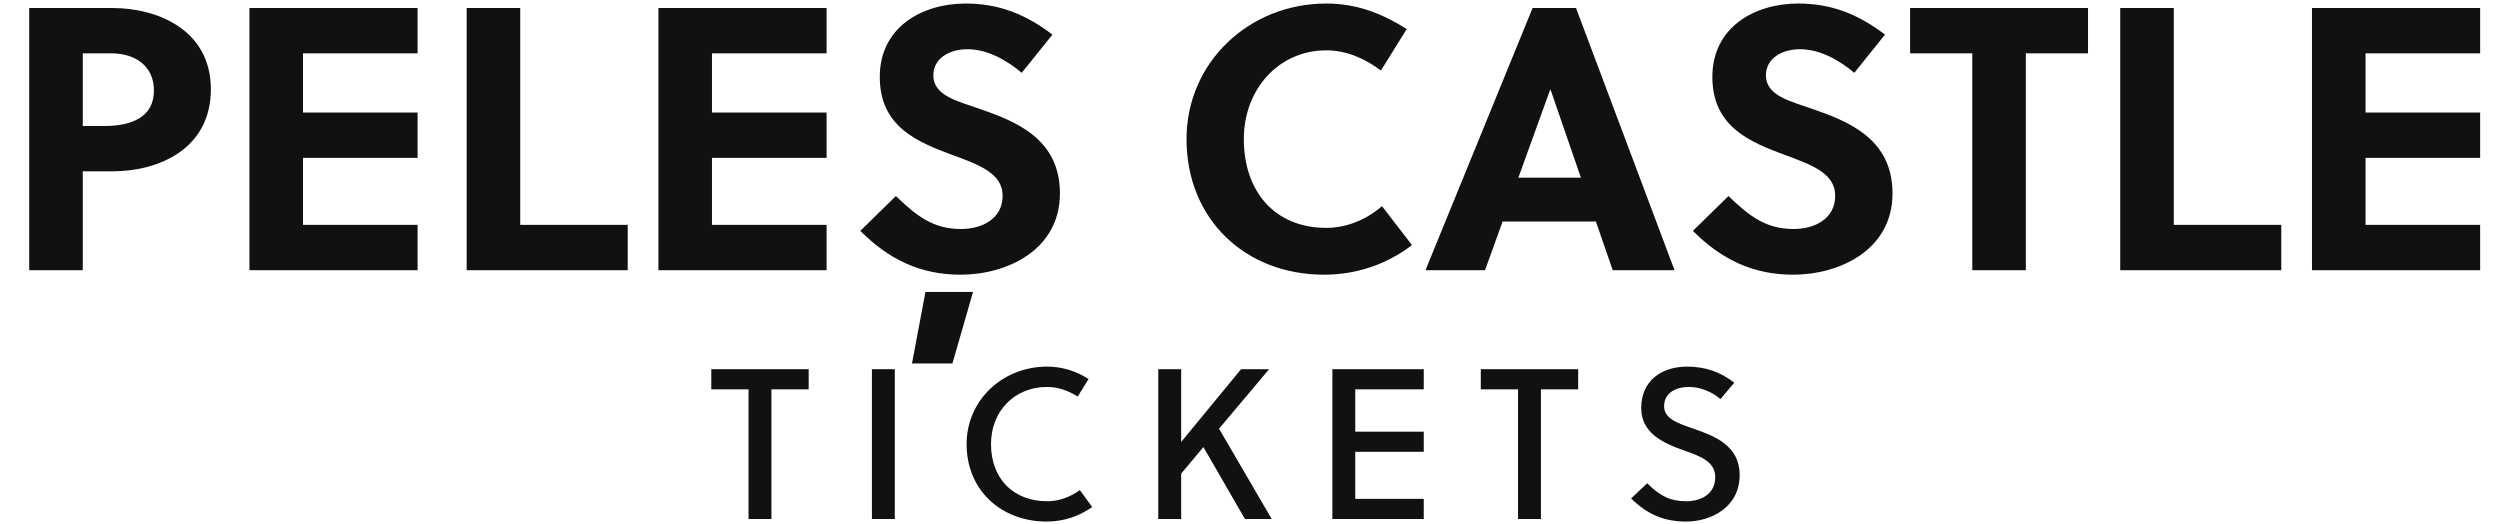
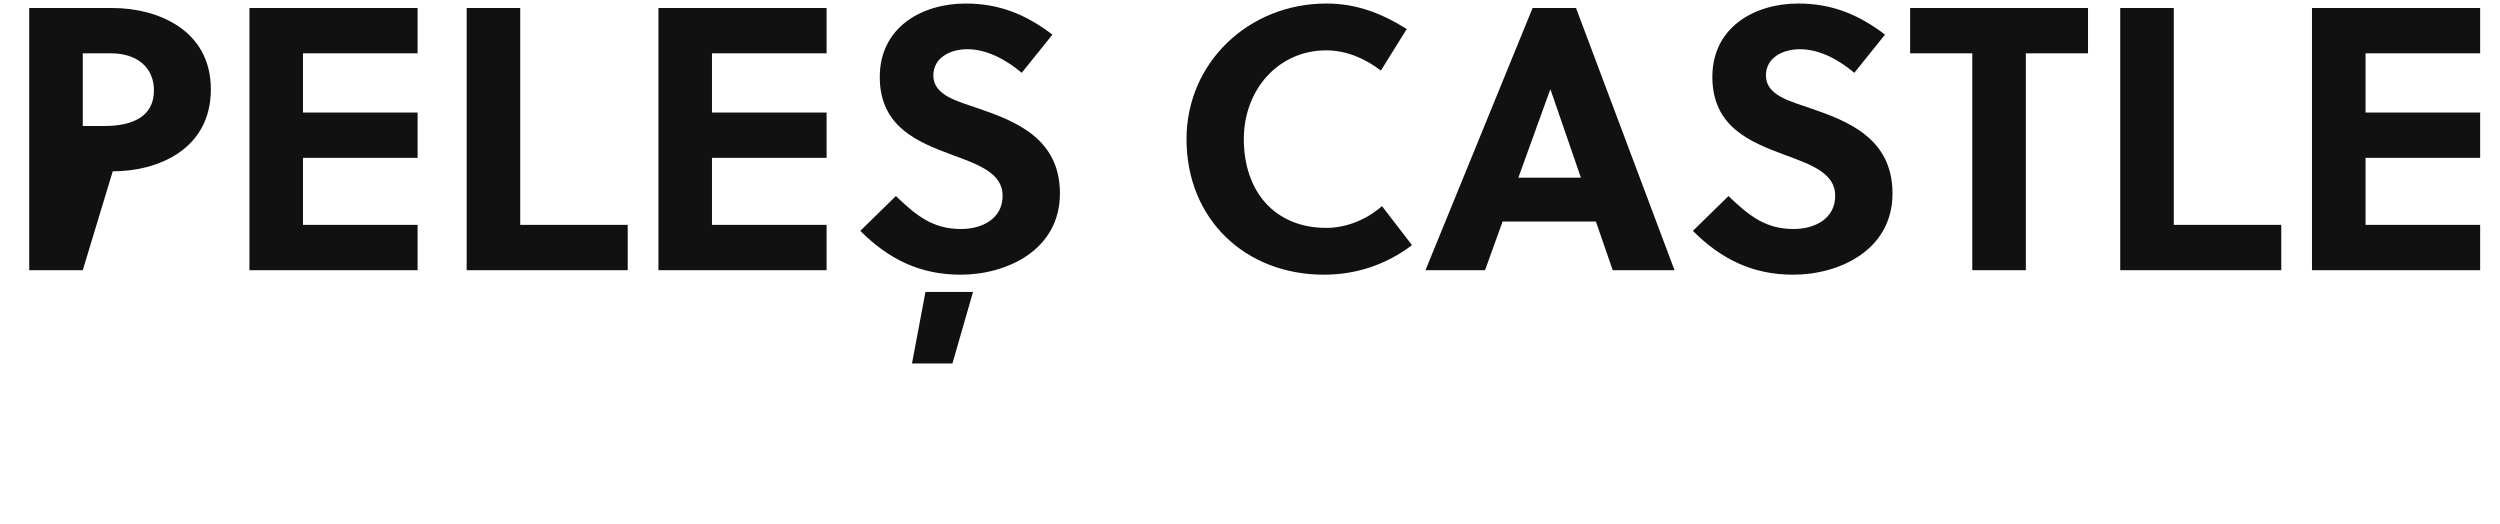
<svg xmlns="http://www.w3.org/2000/svg" width="467.25" height="98">
-   <path fill="#111111" d="M5.46 1.50L5.46 50.50L15.47 50.50L15.47 32.02L21.07 32.02C29.47 32.02 39.41 27.96 39.41 16.69C39.41 5.56 29.40 1.50 21.07 1.50ZM15.47 9.97L20.79 9.97C25.55 9.97 28.77 12.56 28.77 16.90C28.77 21.80 24.78 23.55 19.46 23.55L15.47 23.55ZM78.05 50.50L78.05 42.03L56.63 42.03L56.63 29.50L78.05 29.50L78.05 21.03L56.63 21.03L56.63 9.97L78.05 9.97L78.05 1.50L46.62 1.50L46.62 50.50ZM117.32 50.50L117.32 42.03L97.23 42.03L97.23 1.50L87.22 1.50L87.22 50.50ZM154.49 50.50L154.49 42.03L133.07 42.03L133.07 29.50L154.49 29.50L154.49 21.03L133.07 21.03L133.07 9.97L154.49 9.97L154.49 1.50L123.06 1.50L123.06 50.50ZM190.96 13.61L196.70 6.47C191.73 2.69 186.76 0.66 180.46 0.66C172.34 0.66 164.43 5.07 164.43 14.38C164.43 23.76 171.57 26.56 177.94 28.94C182.91 30.76 187.39 32.37 187.39 36.57C187.39 40.91 183.54 42.80 179.62 42.80C174.51 42.80 171.43 40.49 167.44 36.64L160.79 43.15C166.11 48.47 171.99 51.34 179.55 51.34C188.09 51.34 198.10 46.79 198.10 36.15C198.10 25.86 189.77 22.64 182.84 20.26C179.06 18.93 174.44 17.88 174.44 14.10C174.44 10.88 177.45 9.20 180.81 9.20C184.59 9.20 188.23 11.30 190.96 13.61ZM178.01 67.93L181.86 54.56L172.97 54.56L170.45 67.93ZM232.47 26.00C232.47 16.69 238.98 9.41 247.87 9.41C251.65 9.41 255.15 10.95 258.09 13.19L262.92 5.42C258.09 2.41 253.47 0.66 247.87 0.66C233.45 0.66 221.76 11.65 221.76 26.00C221.76 40.98 232.75 51.34 247.45 51.34C253.47 51.34 259.14 49.45 263.90 45.81L258.30 38.53C255.29 41.12 251.58 42.59 247.87 42.59C238.28 42.59 232.47 35.80 232.47 26.00ZM312.97 50.50L294.56 1.50L286.44 1.50L266.42 50.50L277.55 50.50L280.84 41.40L298.27 41.40L301.42 50.50ZM289.73 16.76L289.80 16.76L295.47 33.21L283.78 33.21ZM346.57 13.61L352.31 6.47C347.34 2.69 342.37 0.66 336.07 0.66C327.95 0.66 320.04 5.07 320.04 14.38C320.04 23.76 327.18 26.56 333.55 28.94C338.52 30.76 343.00 32.37 343.00 36.57C343.00 40.91 339.15 42.80 335.23 42.80C330.12 42.80 327.04 40.49 323.05 36.64L316.40 43.15C321.72 48.47 327.60 51.34 335.16 51.34C343.70 51.34 353.71 46.79 353.71 36.15C353.71 25.86 345.38 22.64 338.45 20.26C334.67 18.93 330.05 17.88 330.05 14.10C330.05 10.88 333.06 9.20 336.42 9.20C340.20 9.20 343.84 11.30 346.57 13.61ZM390.25 9.97L390.25 1.50L357.00 1.50L357.00 9.97L368.62 9.97L368.62 50.50L378.63 50.50L378.63 9.97ZM426.37 50.50L426.37 42.03L406.28 42.03L406.28 1.50L396.27 1.50L396.27 50.50ZM463.54 50.50L463.54 42.03L442.12 42.03L442.12 29.50L463.54 29.50L463.54 21.03L442.12 21.03L442.12 9.97L463.54 9.97L463.54 1.50L432.11 1.50L432.11 50.50Z" />
-   <path fill="#111111" d="M151.14 72.76L151.14 69L132.94 69L132.94 72.76L139.90 72.76L139.90 97L144.18 97L144.18 72.76ZM167.24 97L167.24 69L162.96 69L162.96 97ZM185.22 83C185.22 76.84 189.62 72.32 195.70 72.32C197.78 72.32 199.74 73.04 201.42 74.12L203.46 70.84C201.14 69.36 198.54 68.52 195.70 68.52C187.42 68.52 180.66 74.76 180.66 83C180.66 91.76 187.26 97.48 195.62 97.48C198.74 97.48 201.66 96.52 204.14 94.76L201.82 91.60C199.94 92.96 197.86 93.68 195.70 93.68C189.46 93.68 185.22 89.52 185.22 83ZM237.20 69L231.96 69L220.76 82.60L220.76 69L216.48 69L216.48 97L220.76 97L220.76 88.52L224.92 83.56L232.68 97L237.68 97L227.84 80.12ZM266.10 97L266.10 93.24L253.30 93.24L253.30 84.44L266.10 84.44L266.10 80.68L253.30 80.68L253.30 72.76L266.10 72.76L266.10 69L249.02 69L249.02 97ZM294.96 72.76L294.96 69L276.76 69L276.76 72.76L283.72 72.76L283.72 97L288.00 97L288.00 72.76ZM321.54 74.60L324.14 71.52C321.54 69.52 318.74 68.52 315.30 68.52C310.74 68.52 306.74 71 306.74 76.28C306.74 80.88 310.74 82.76 314.54 84.12C317.66 85.20 320.58 86.24 320.58 89.16C320.58 92.36 317.90 93.68 315.18 93.68C312.34 93.68 310.38 92.84 307.86 90.32L304.86 93.16C307.86 96.12 310.98 97.48 315.14 97.48C319.54 97.48 325.14 95 325.14 88.76C325.14 83.28 320.46 81.48 316.50 80.12C313.62 79.12 311.02 78.28 311.02 75.92C311.02 73.60 312.98 72.32 315.70 72.32C317.90 72.32 320.18 73.36 321.54 74.60Z" />
+   <path fill="#111111" d="M5.46 1.50L5.46 50.50L15.47 50.50L21.07 32.02C29.47 32.02 39.41 27.96 39.41 16.69C39.41 5.56 29.40 1.50 21.07 1.50ZM15.47 9.97L20.79 9.97C25.55 9.97 28.77 12.56 28.77 16.90C28.77 21.80 24.78 23.55 19.46 23.55L15.47 23.55ZM78.05 50.50L78.05 42.03L56.63 42.03L56.63 29.50L78.05 29.50L78.05 21.03L56.63 21.03L56.63 9.97L78.05 9.97L78.05 1.50L46.62 1.50L46.62 50.50ZM117.32 50.50L117.32 42.03L97.23 42.03L97.23 1.50L87.22 1.50L87.22 50.50ZM154.49 50.50L154.49 42.03L133.07 42.03L133.07 29.50L154.49 29.50L154.49 21.03L133.07 21.03L133.07 9.97L154.49 9.97L154.49 1.50L123.06 1.50L123.06 50.50ZM190.96 13.61L196.70 6.47C191.73 2.69 186.76 0.66 180.46 0.66C172.34 0.66 164.43 5.07 164.43 14.38C164.43 23.76 171.57 26.56 177.94 28.94C182.91 30.76 187.39 32.37 187.39 36.57C187.39 40.91 183.54 42.80 179.62 42.80C174.51 42.80 171.43 40.49 167.44 36.64L160.79 43.15C166.11 48.47 171.99 51.34 179.55 51.34C188.09 51.34 198.10 46.79 198.10 36.15C198.10 25.86 189.77 22.64 182.84 20.26C179.06 18.93 174.44 17.88 174.44 14.10C174.44 10.88 177.45 9.20 180.81 9.20C184.59 9.20 188.23 11.30 190.96 13.61ZM178.01 67.93L181.86 54.56L172.97 54.56L170.45 67.93ZM232.47 26.00C232.47 16.69 238.98 9.41 247.87 9.41C251.65 9.41 255.15 10.95 258.09 13.19L262.92 5.42C258.09 2.41 253.47 0.66 247.87 0.66C233.45 0.66 221.76 11.65 221.76 26.00C221.76 40.98 232.75 51.34 247.45 51.34C253.47 51.34 259.14 49.45 263.90 45.81L258.30 38.53C255.29 41.12 251.58 42.59 247.87 42.59C238.28 42.59 232.47 35.80 232.47 26.00ZM312.97 50.50L294.56 1.50L286.44 1.50L266.42 50.50L277.55 50.50L280.84 41.40L298.27 41.40L301.42 50.50ZM289.73 16.76L289.80 16.76L295.47 33.21L283.78 33.21ZM346.57 13.61L352.31 6.47C347.34 2.69 342.37 0.66 336.07 0.66C327.95 0.66 320.04 5.07 320.04 14.38C320.04 23.76 327.18 26.56 333.55 28.94C338.52 30.76 343.00 32.37 343.00 36.57C343.00 40.91 339.15 42.80 335.23 42.80C330.12 42.80 327.04 40.49 323.05 36.64L316.40 43.15C321.72 48.47 327.60 51.34 335.16 51.34C343.70 51.34 353.71 46.79 353.71 36.15C353.71 25.86 345.38 22.64 338.45 20.26C334.67 18.93 330.05 17.88 330.05 14.10C330.05 10.88 333.06 9.20 336.42 9.20C340.20 9.20 343.84 11.30 346.57 13.61ZM390.25 9.97L390.25 1.50L357.00 1.50L357.00 9.97L368.62 9.97L368.62 50.50L378.63 50.50L378.63 9.97ZM426.37 50.50L426.37 42.03L406.28 42.03L406.28 1.50L396.27 1.50L396.27 50.50ZM463.54 50.50L463.54 42.03L442.12 42.03L442.12 29.50L463.54 29.50L463.54 21.03L442.12 21.03L442.12 9.97L463.54 9.97L463.54 1.50L432.11 1.50L432.11 50.50Z" />
</svg>